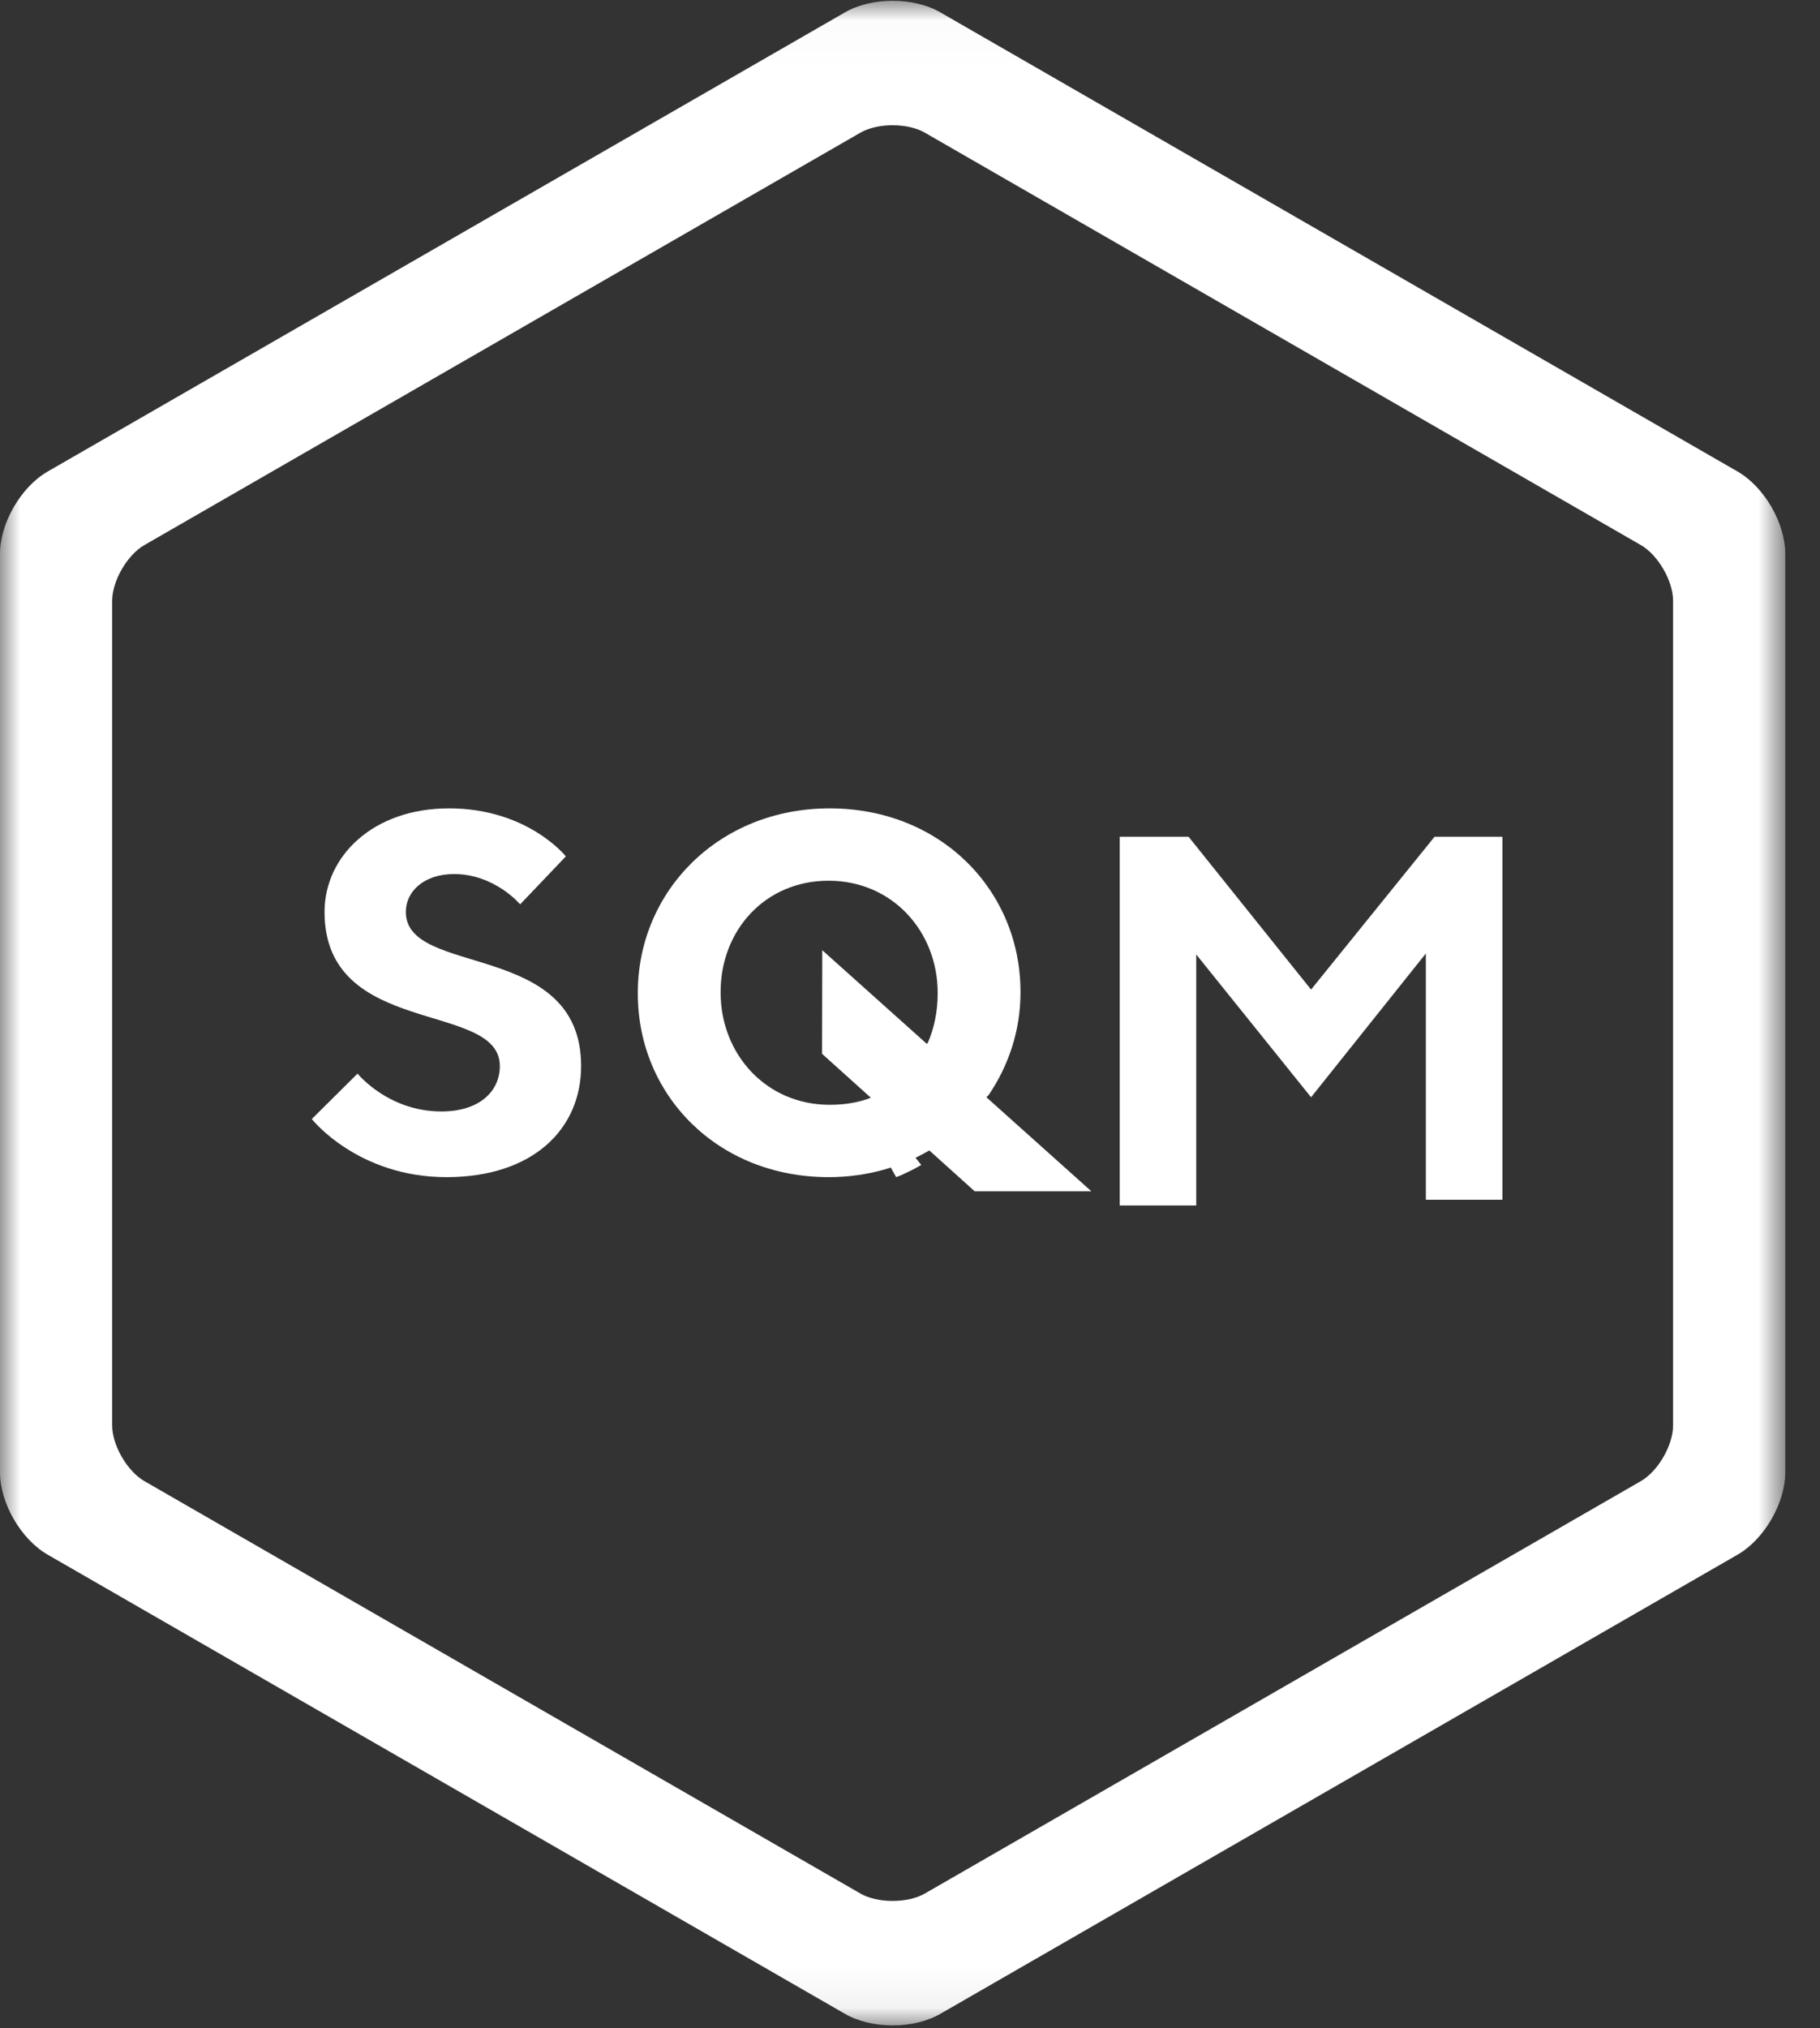
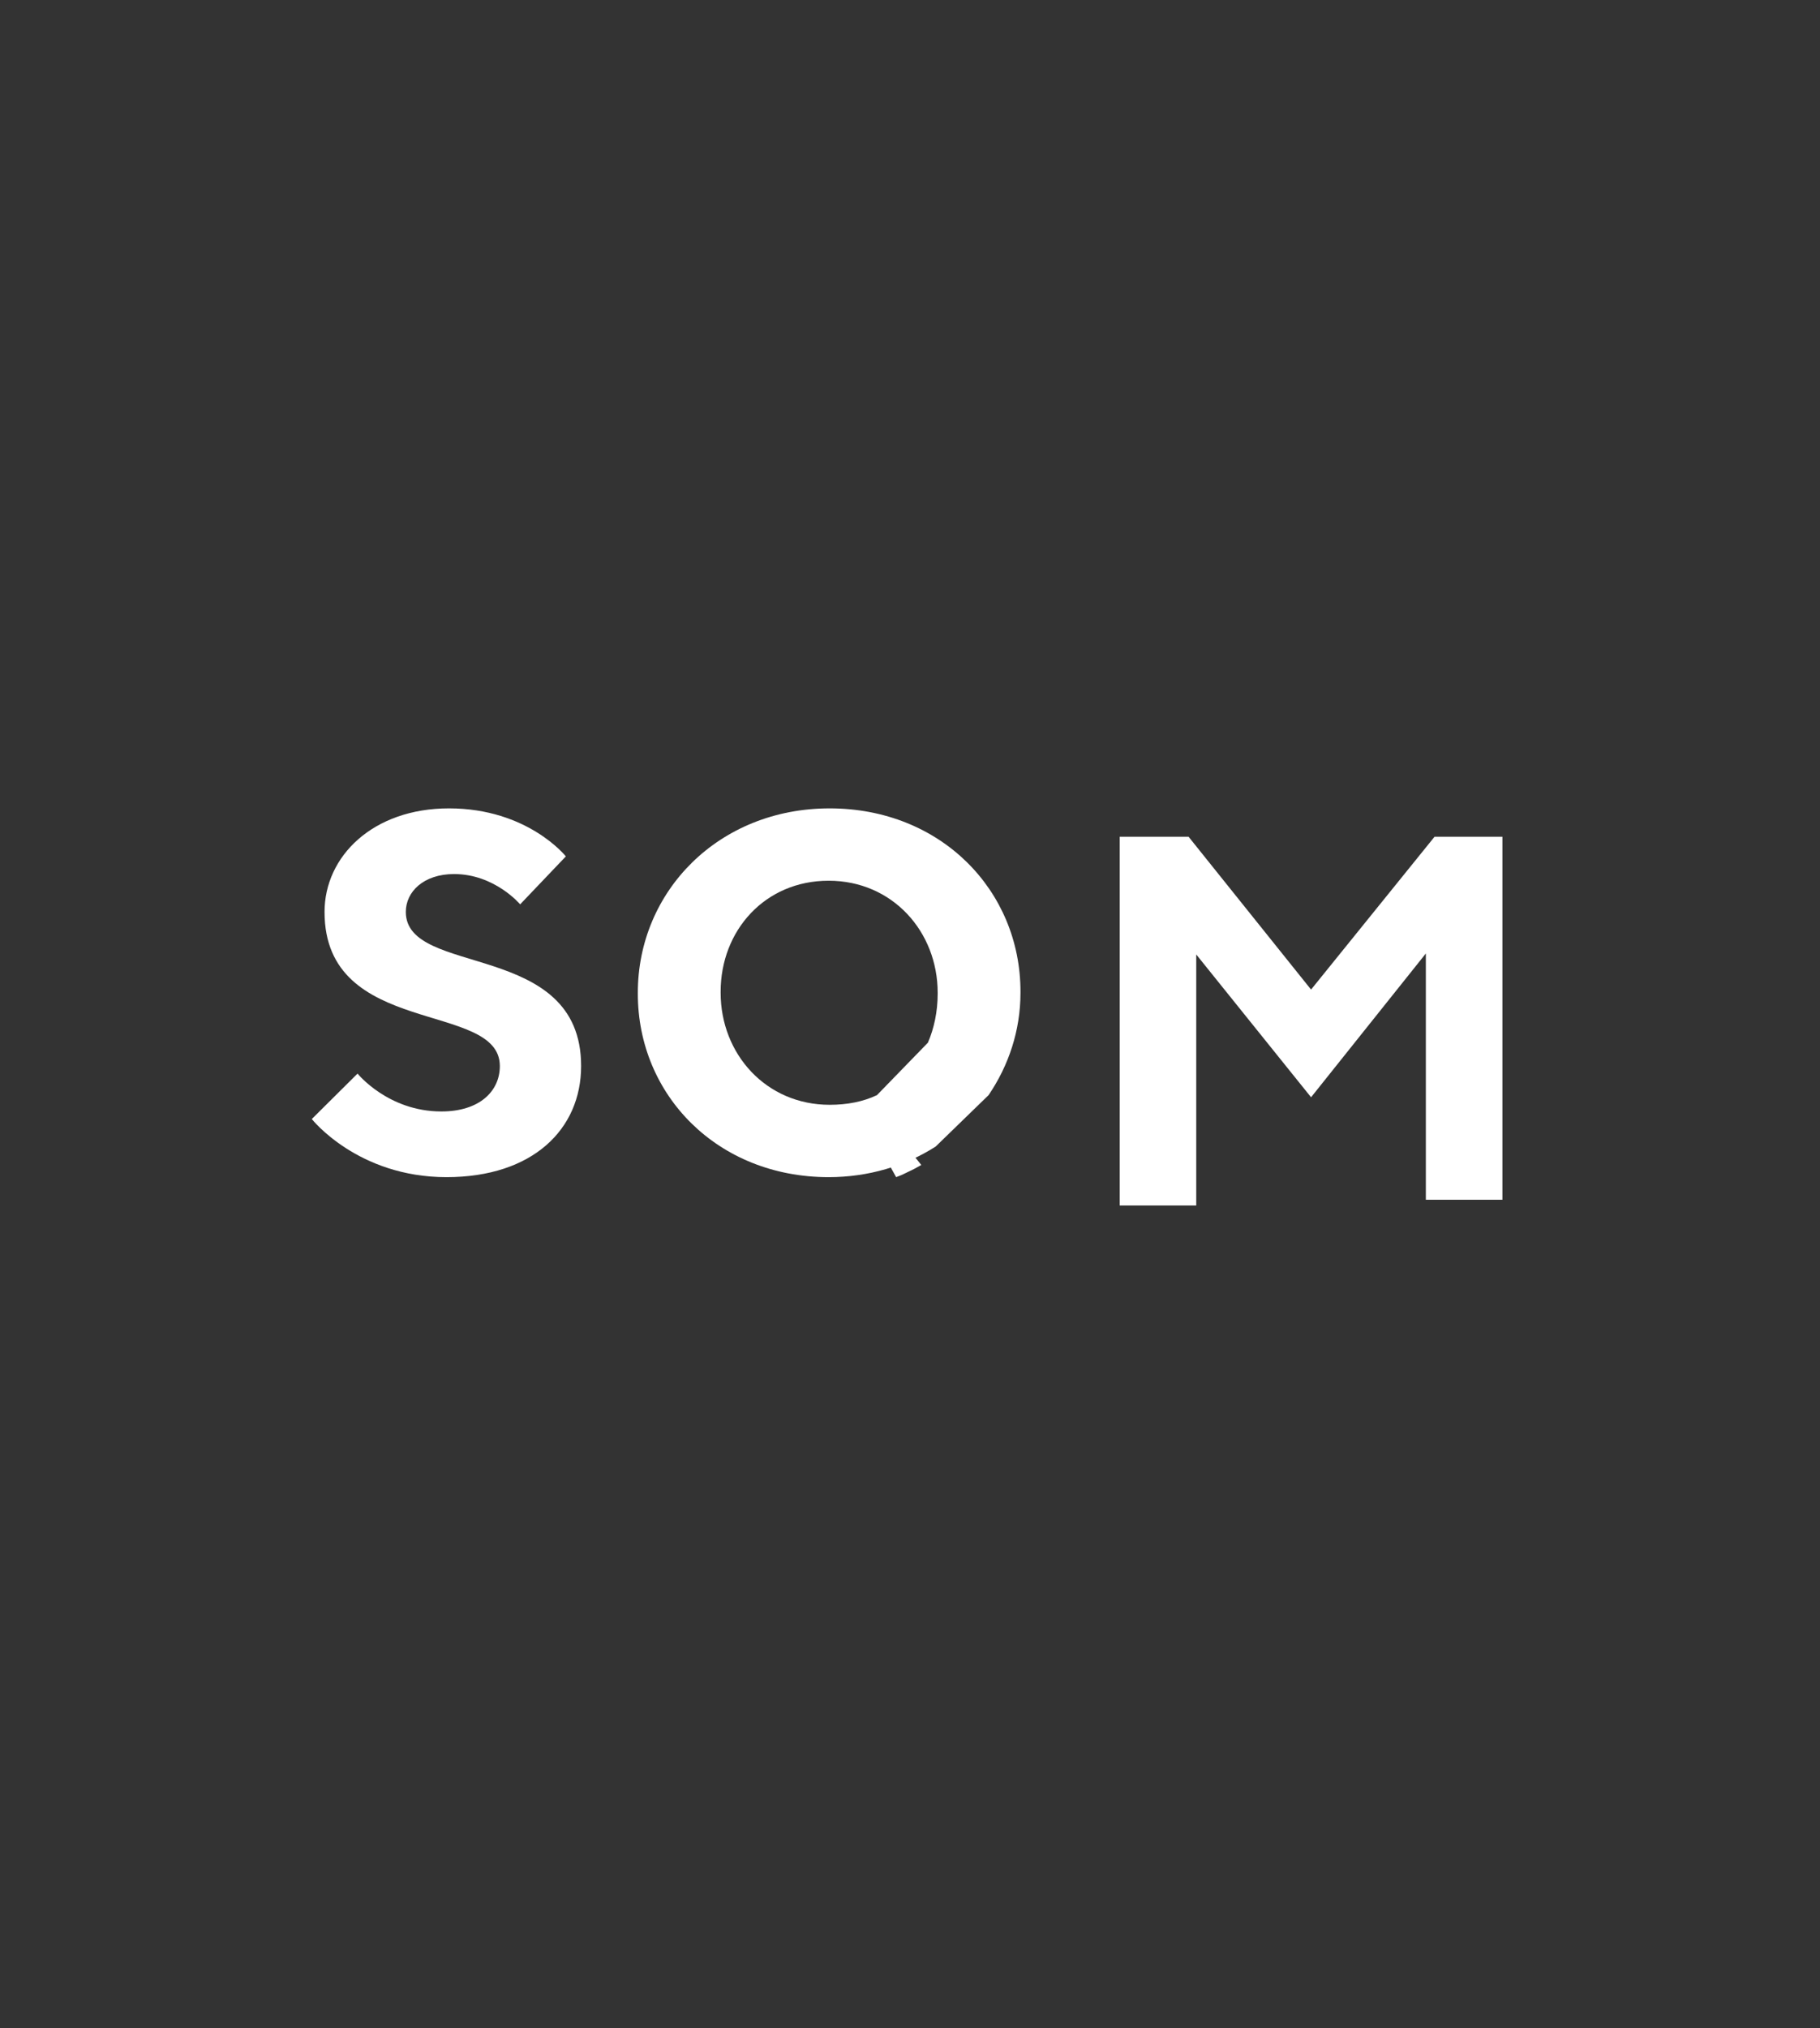
<svg xmlns="http://www.w3.org/2000/svg" xmlns:xlink="http://www.w3.org/1999/xlink" width="44px" height="49px" viewBox="0 0 44 49">
  <rect x="0" y="0" width="44" height="49" fill="#333333" stroke="none" />
  <title>logo_small-light</title>
  <desc>Created with Sketch.</desc>
  <defs>
    <polygon id="path-1" points="0 0.019 43.16 0.019 43.16 48.936 0 48.936" />
  </defs>
  <g id="Welcome" stroke="none" stroke-width="1" fill="none" fill-rule="evenodd">
    <g id="logo_small-light">
      <path d="M7.846,22.033 C7.846,20.691 9.013,19.531 10.855,19.531 C12.759,19.531 13.68,20.691 13.68,20.691 L12.575,21.85 C12.575,21.85 11.961,21.118 10.978,21.118 C10.241,21.118 9.811,21.545 9.811,22.033 C9.811,23.62 14.049,22.704 14.049,25.756 C14.049,27.281 12.882,28.441 10.794,28.441 C8.644,28.441 7.538,27.037 7.538,27.037 L8.644,25.939 C8.644,25.939 9.381,26.854 10.671,26.854 C11.592,26.854 12.084,26.366 12.084,25.756 C12.084,24.169 7.846,25.085 7.846,22.033" id="Fill-1" fill="#FFFFFF" />
      <polygon id="Fill-3" fill="#FFFFFF" points="34.681 20.217 36.322 20.217 36.322 28.987 34.471 28.987 34.471 23.037 31.696 26.511 28.92 23.061 28.92 29.126 27.07 29.126 27.07 20.217 28.735 20.217 31.696 23.909" />
      <path d="M21.202,26.459 L22.433,25.192 C22.582,24.847 22.669,24.441 22.669,24.01 L22.669,23.986 C22.669,22.509 21.575,21.279 20.033,21.279 C18.491,21.279 17.422,22.485 17.422,23.961 L17.422,23.986 C17.422,25.462 18.516,26.693 20.058,26.693 C20.481,26.693 20.866,26.619 21.202,26.459 Z M22.62,27.702 C21.886,28.17 21.003,28.441 20.033,28.441 C17.347,28.441 15.42,26.459 15.42,24.01 L15.42,23.986 C15.42,21.537 17.372,19.531 20.058,19.531 C22.744,19.531 24.671,21.513 24.671,23.961 L24.671,23.986 C24.671,24.897 24.385,25.746 23.9,26.459 L22.62,27.702 Z" id="Fill-5" fill="#FFFFFF" />
      <polygon id="Fill-7" fill="#FFFFFF" points="20.902 27.07 21.665 28.441 21.804 28.386 22.092 28.247 22.273 28.147 21.409 27.07" />
-       <polygon id="Fill-9" fill="#FFFFFF" points="26.385 28.783 23.564 28.783 19.874 25.461 19.879 22.958" />
      <g id="Group-13">
        <mask id="mask-2" fill="white">
          <use xlink:href="#path-1" />
        </mask>
        <g id="Clip-12" />
-         <path d="M40.448,14.513 L40.448,34.442 C40.448,34.919 40.084,35.547 39.67,35.785 L22.358,45.75 C21.944,45.988 21.217,45.988 20.802,45.75 L3.49,35.785 C3.076,35.547 2.712,34.919 2.712,34.442 L2.712,14.513 C2.712,14.036 3.076,13.408 3.49,13.17 L20.802,3.205 C21.01,3.086 21.295,3.026 21.58,3.026 C21.866,3.026 22.151,3.086 22.358,3.205 L39.67,13.17 C40.084,13.408 40.448,14.036 40.448,14.513 M42.008,11.393 L22.732,0.298 C22.086,-0.074 21.074,-0.074 20.429,0.298 L1.152,11.393 C0.506,11.765 0,12.639 0,13.382 L0,35.573 C0,36.317 0.506,37.19 1.152,37.562 L20.429,48.657 C20.751,48.843 21.166,48.936 21.58,48.936 C21.995,48.936 22.409,48.843 22.732,48.657 L42.008,37.562 C42.654,37.19 43.16,36.317 43.16,35.573 L43.16,13.382 C43.16,12.639 42.654,11.765 42.008,11.393" id="Fill-11" fill="#FFFFFF" mask="url(#mask-2)" />
      </g>
    </g>
  </g>
</svg>